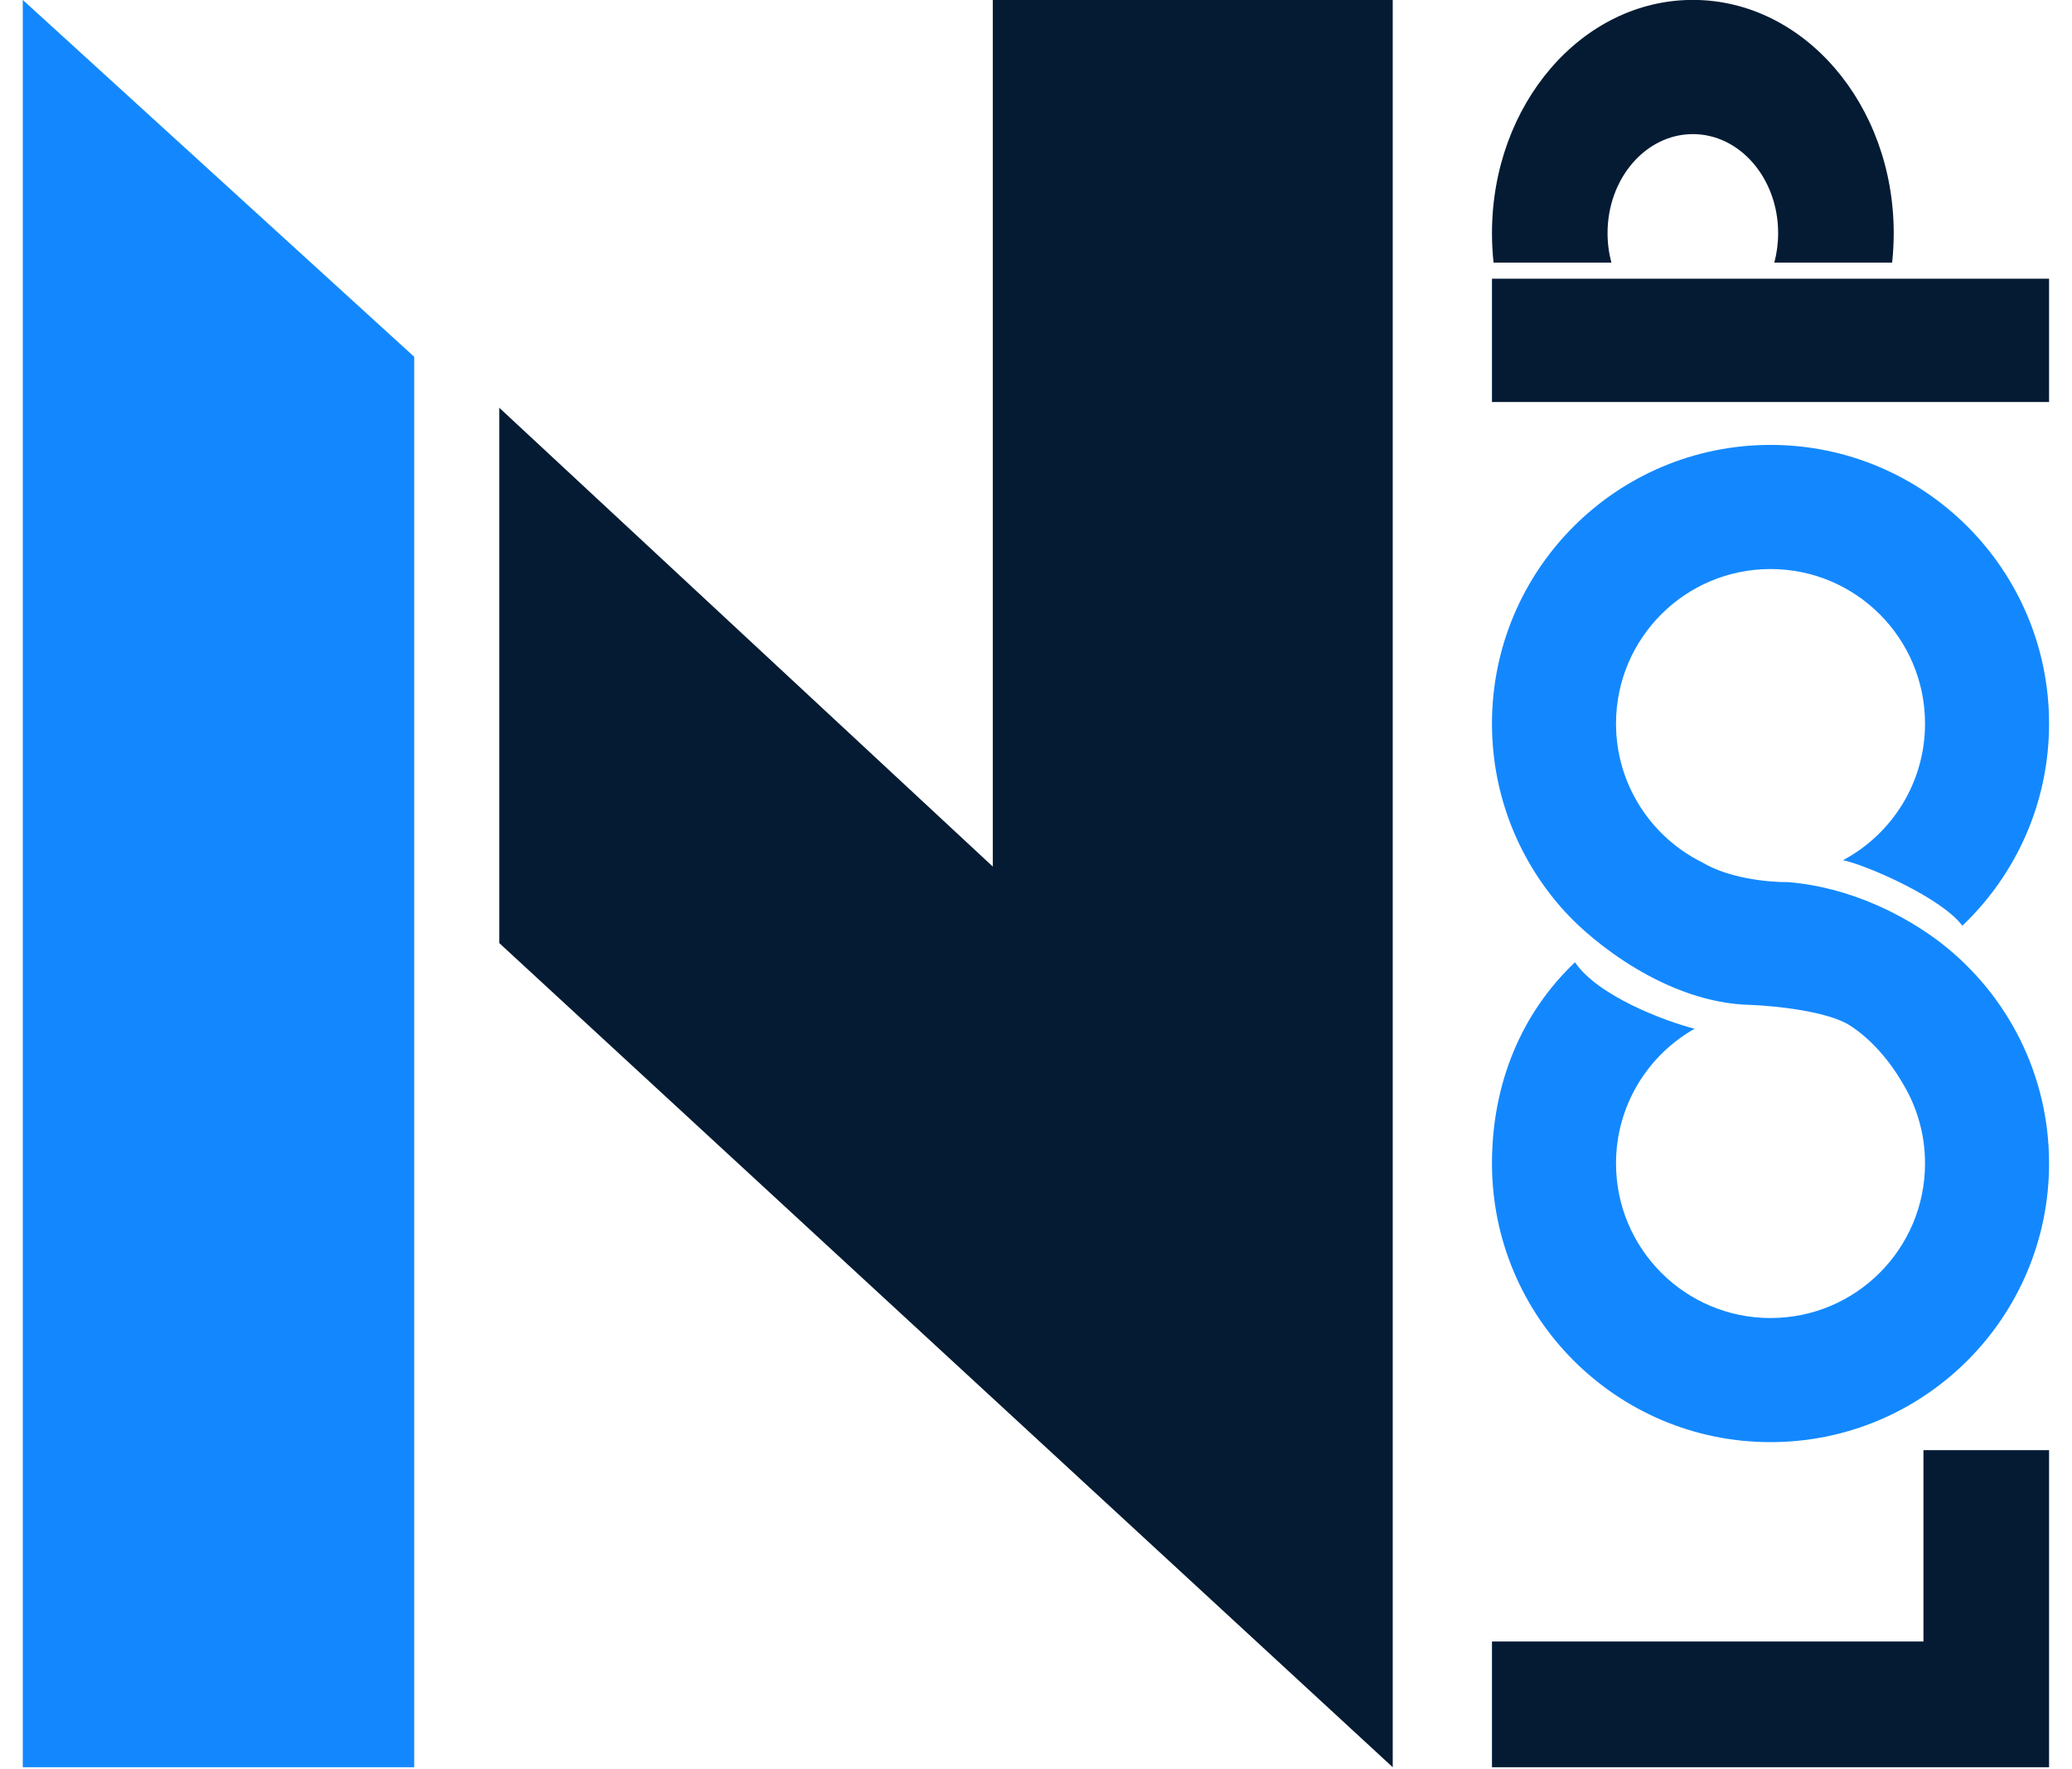
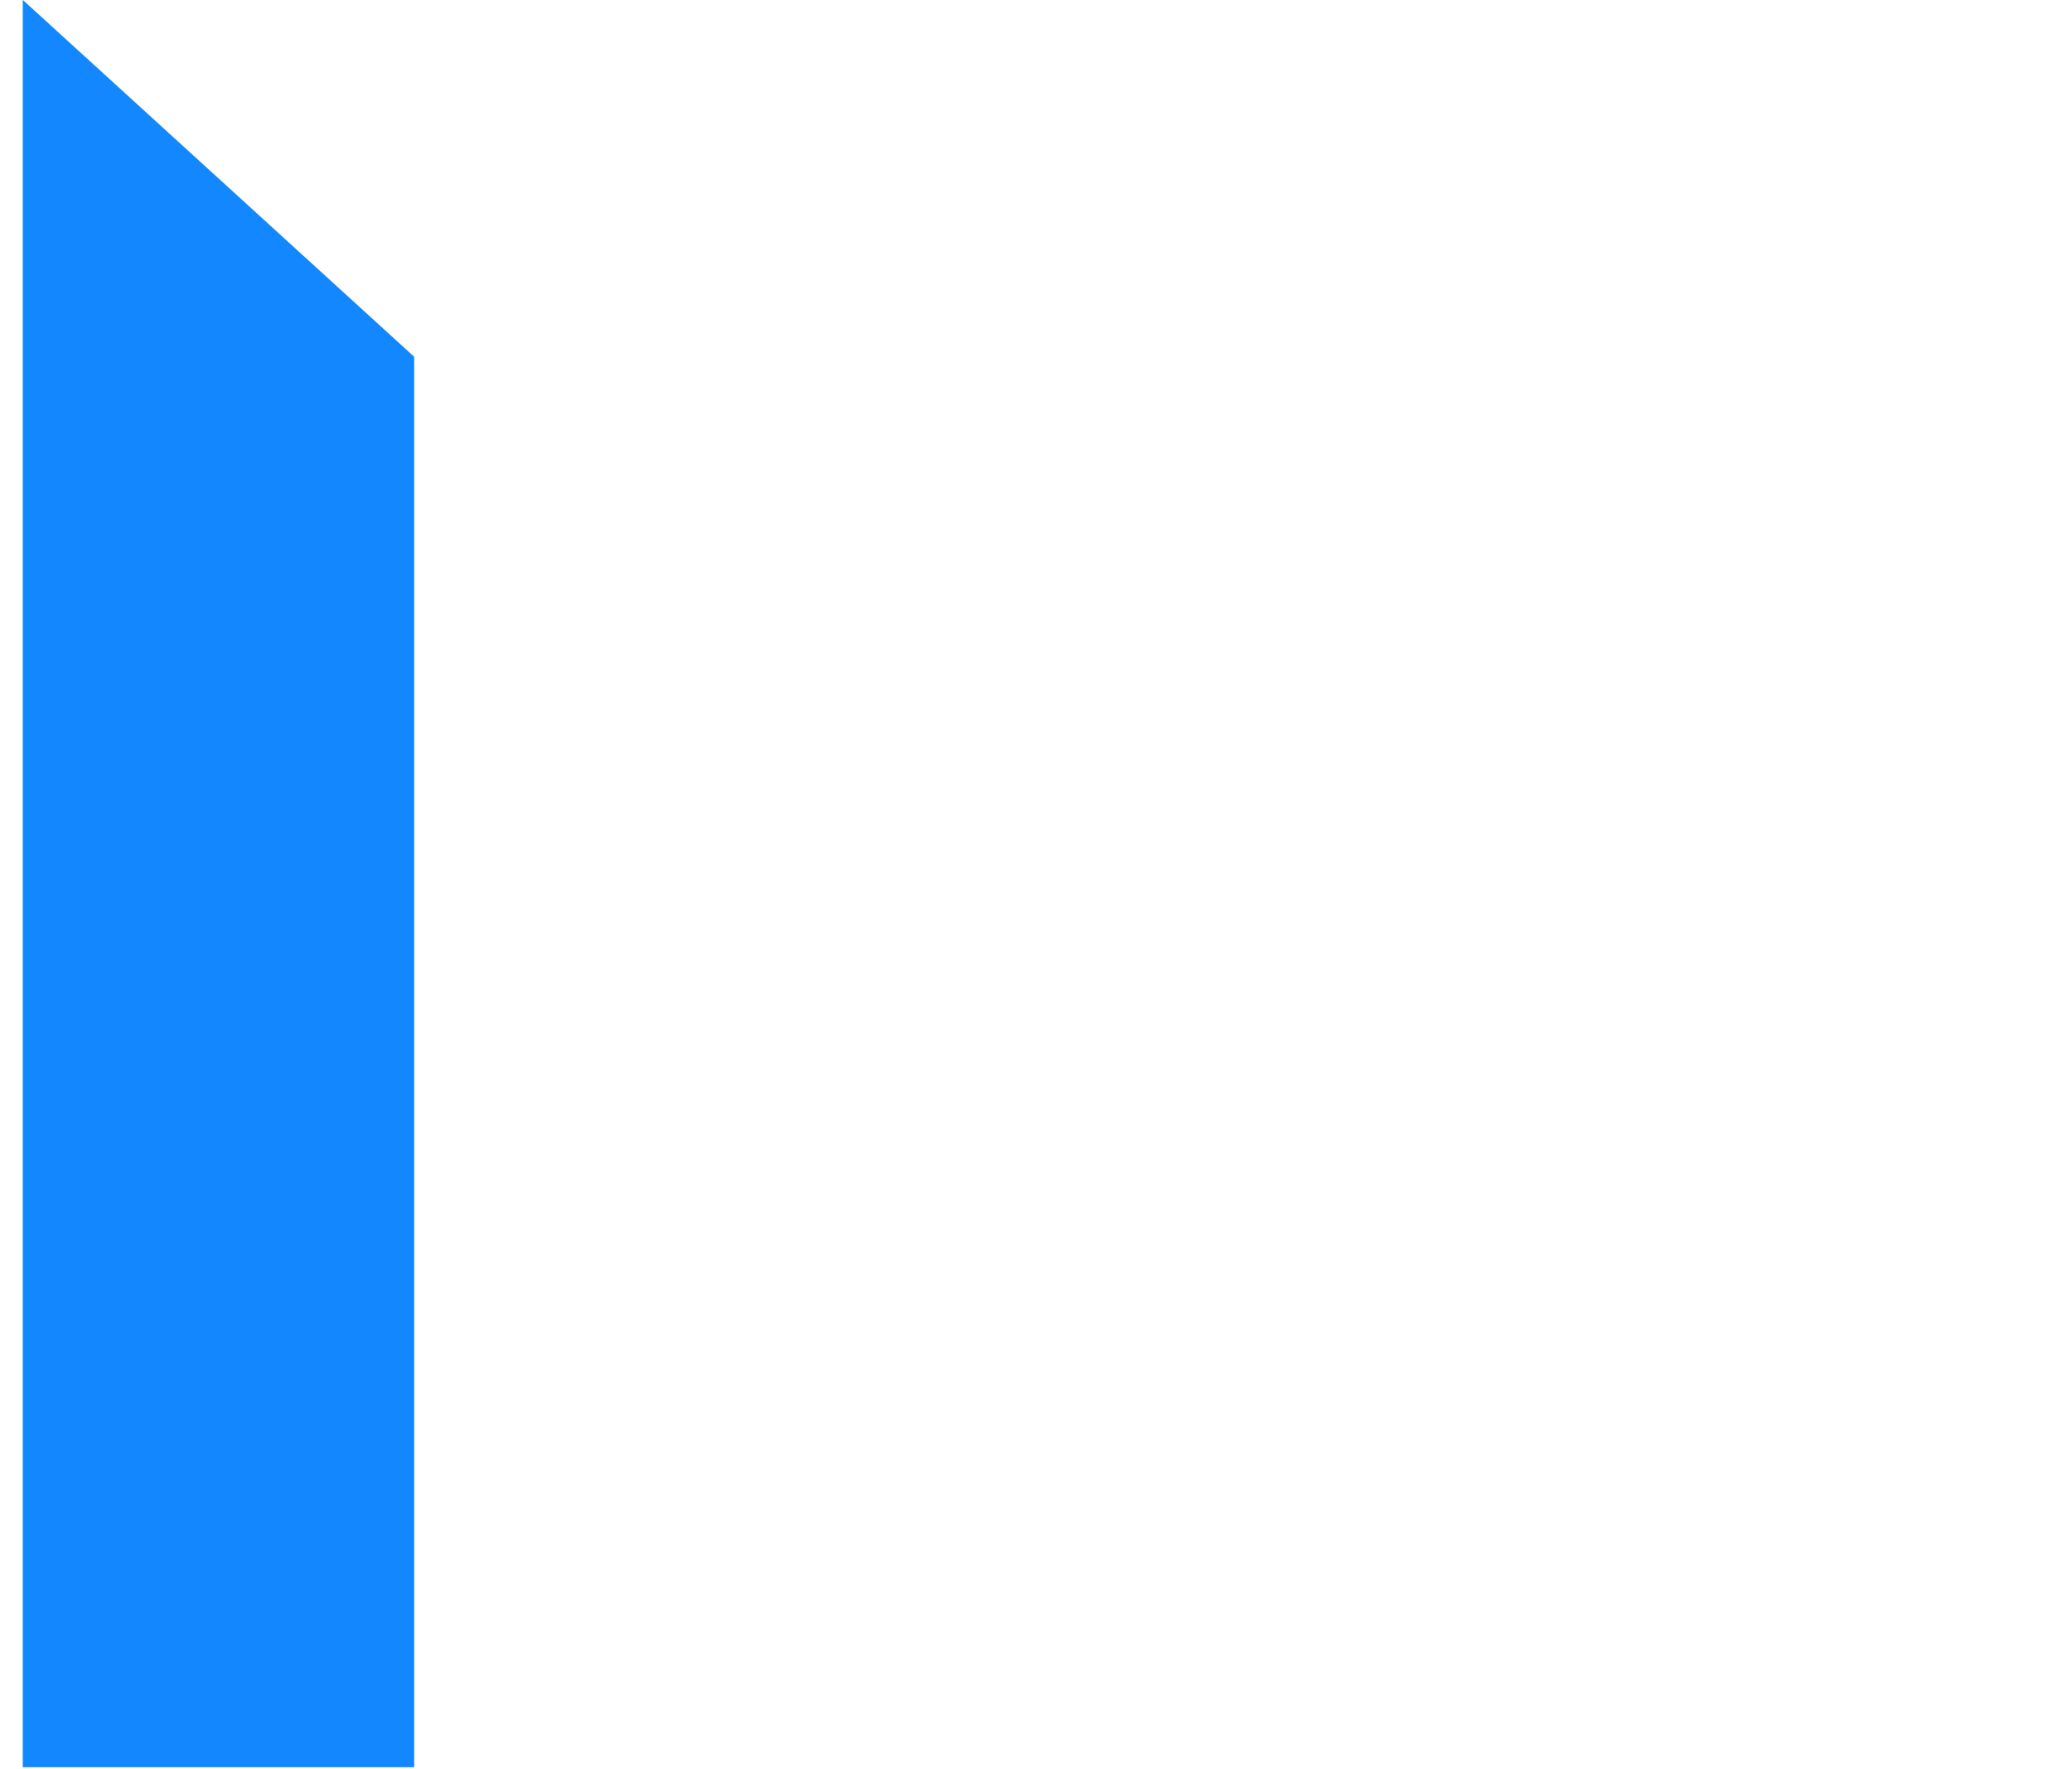
<svg xmlns="http://www.w3.org/2000/svg" width="89" height="76" viewBox="0 0 89 76" fill="none">
  <path d="M17.791 15.329L0.978 -0.004V75.93H17.791V15.329Z" fill="#1388FE" />
-   <path d="M21.445 40.519V17.519L42.644 37.233V-0.004H59.823V75.93L21.445 40.519Z" fill="#041B33" />
-   <path fill-rule="evenodd" clip-rule="evenodd" d="M64.086 70.528V75.93H88.015V73.347V70.528V62.307H82.619V70.528H64.086Z" fill="#041B33" />
-   <path d="M83.402 40.539C86.21 42.73 88.015 46.148 88.015 49.987C88.015 56.601 82.658 61.962 76.05 61.962C69.443 61.962 64.086 56.601 64.086 49.987C64.086 46.561 65.347 43.528 67.652 41.345C68.633 42.788 71.484 43.866 72.789 44.201C70.774 45.341 69.414 47.505 69.414 49.987C69.414 53.656 72.385 56.63 76.05 56.63C79.716 56.63 82.687 53.656 82.687 49.987C82.687 48.697 82.32 47.493 81.684 46.474C81.073 45.432 80.263 44.571 79.453 44.055C78.487 43.44 76.197 43.212 75.172 43.176C71.572 43.088 68.367 40.429 67.269 39.221L67.267 39.222C65.293 37.087 64.086 34.23 64.086 31.091C64.086 24.477 69.443 19.116 76.05 19.116C82.658 19.116 88.015 24.477 88.015 31.091C88.015 34.508 86.584 37.592 84.29 39.774C83.404 38.581 80.196 37.177 79.165 36.958C81.26 35.842 82.687 33.633 82.687 31.091C82.687 27.422 79.716 24.449 76.05 24.449C72.385 24.449 69.414 27.422 69.414 31.091C69.414 33.7 70.917 35.958 73.103 37.045C74.227 37.725 75.894 37.908 76.819 37.902C79.453 38.12 81.808 39.307 83.404 40.538C83.403 40.538 83.403 40.539 83.402 40.539Z" fill="#1388FE" />
-   <path d="M81.274 11.283C81.319 10.869 81.342 10.445 81.342 10.017C81.342 4.483 77.479 -0.004 72.714 -0.004C67.949 -0.004 64.086 4.483 64.086 10.017C64.086 10.445 64.109 10.869 64.154 11.283H69.216C69.108 10.884 69.05 10.457 69.05 10.017C69.05 7.667 70.691 5.762 72.714 5.762C74.737 5.762 76.378 7.667 76.378 10.017C76.378 10.457 76.32 10.884 76.213 11.283L81.274 11.283Z" fill="#041B33" />
-   <path d="M64.086 11.975V17.273H88.015V11.975L64.086 11.975Z" fill="#041B33" />
</svg>